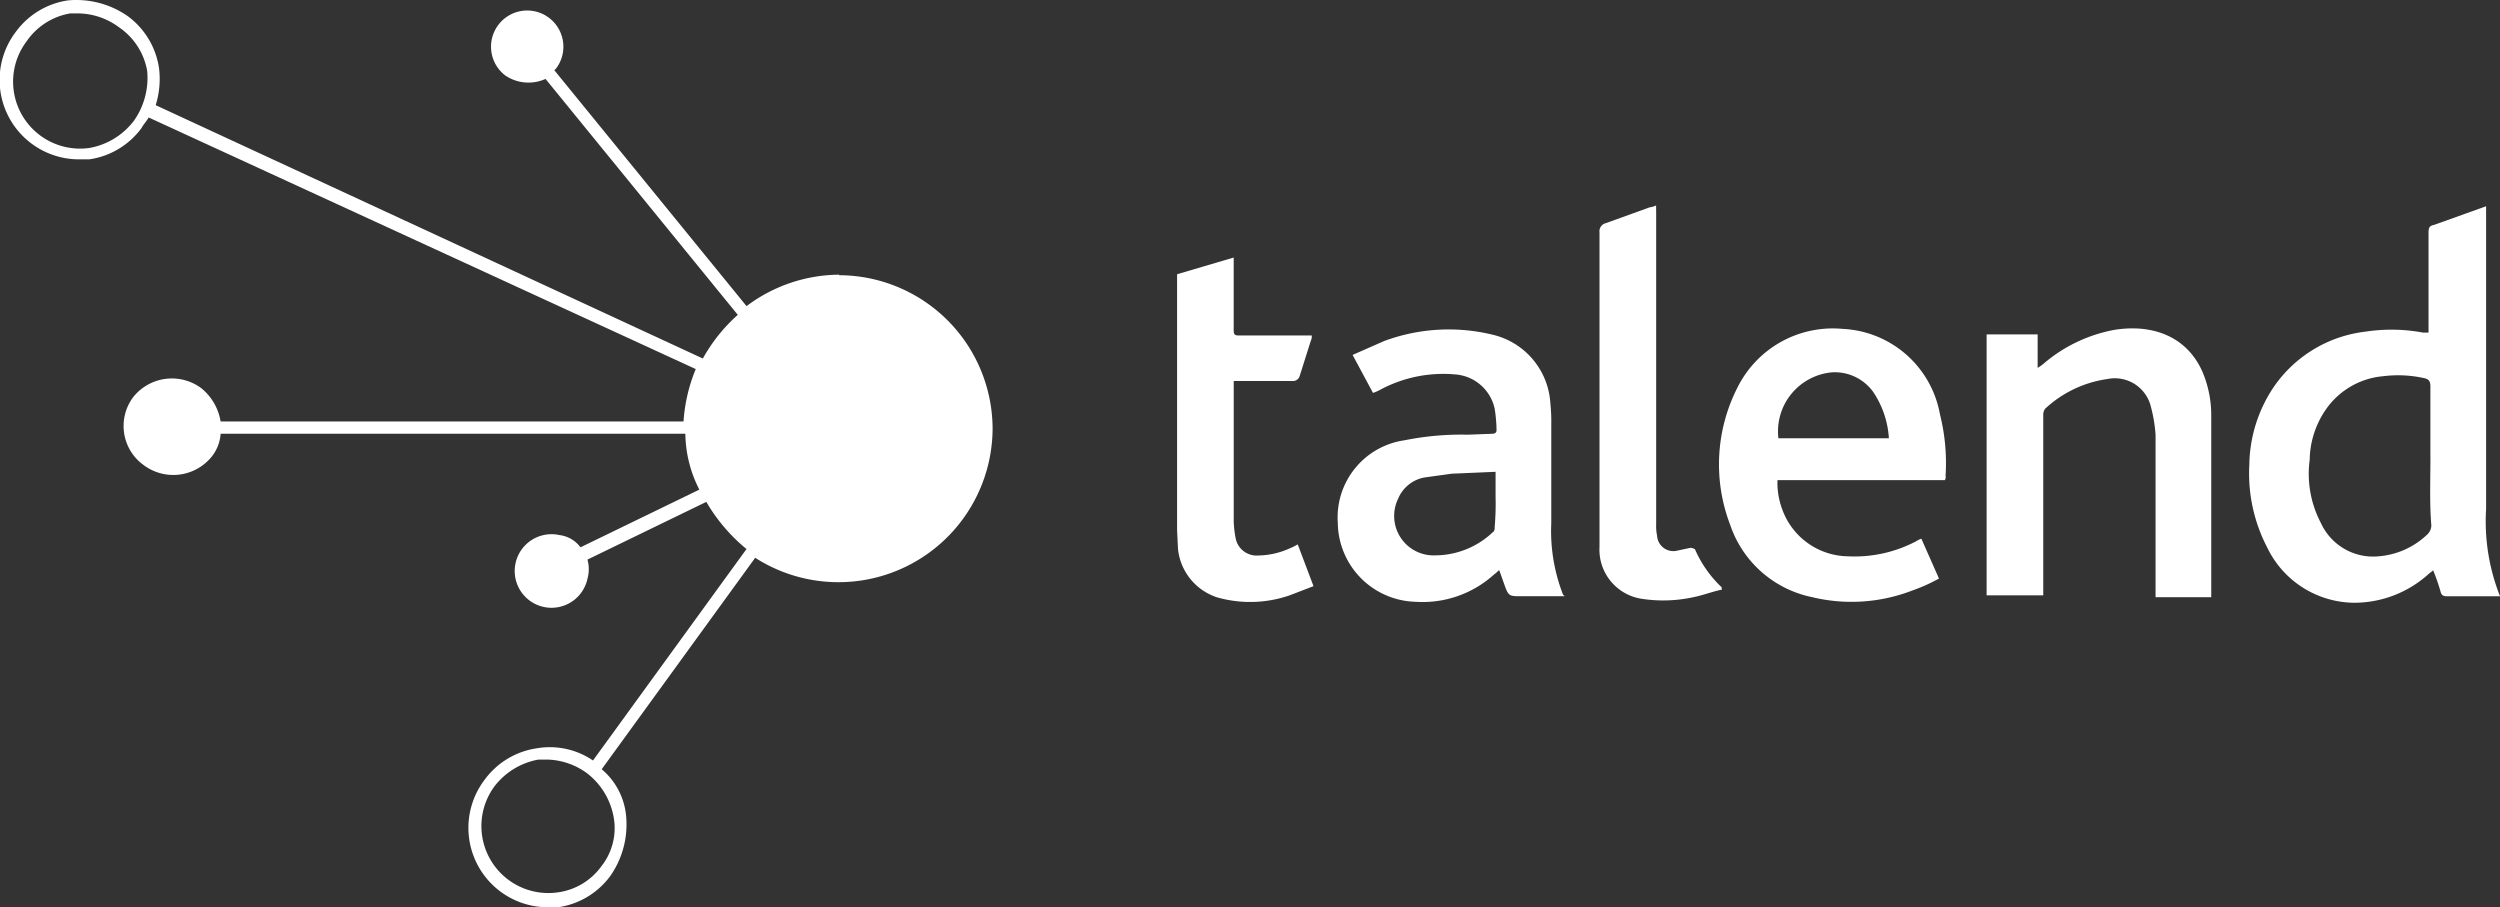
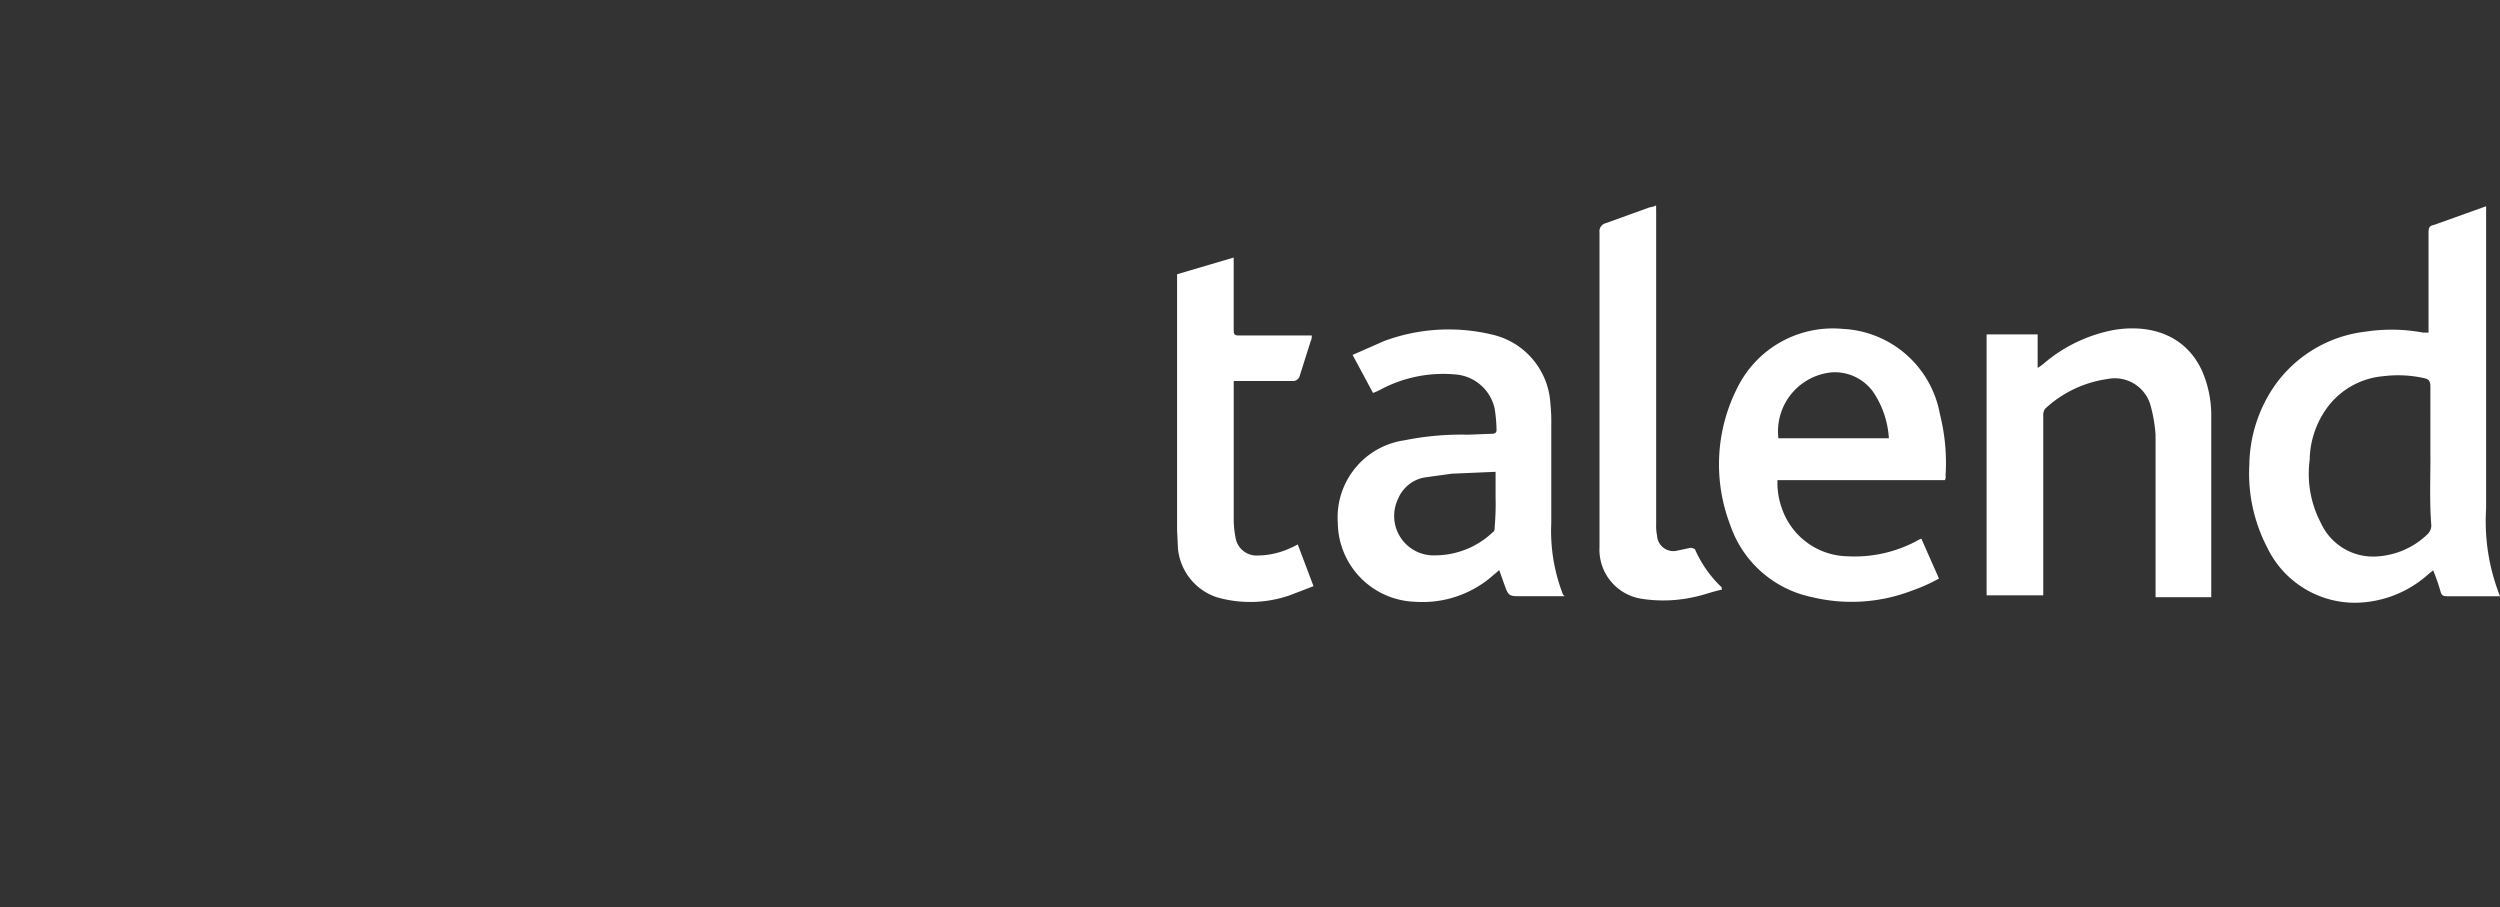
<svg xmlns="http://www.w3.org/2000/svg" width="147.58" height="53.558" viewBox="0 0 147.58 53.558">
  <rect x="0" y="0" width="147.58" height="53.558" fill="#333333" stroke="none" />
  <g id="talend-ar21" transform="translate(-9.51 -11.679)">
-     <path id="Path_25070" data-name="Path 25070" d="M59.046,27.894A9.193,9.193,0,0,0,53.58,29.75L42.234,15.826l.1-.1a2.136,2.136,0,1,0-2.992.412,2.447,2.447,0,0,0,2.372.2L53.063,30.265A9.88,9.88,0,0,0,51,32.843L18.7,17.887a5.172,5.172,0,0,0,.2-2.166,4.64,4.64,0,0,0-1.856-3.094A5.314,5.314,0,0,0,13.54,11.7a4.64,4.64,0,0,0-3.094,1.856,4.688,4.688,0,0,0,3.712,7.53h.618a4.64,4.64,0,0,0,3.094-1.856c.1-.2.31-.412.412-.618l32.3,14.854a9.74,9.74,0,0,0-.722,3.094H22.533A3.2,3.2,0,0,0,21.4,34.6a2.916,2.916,0,0,0-4.022.516,2.841,2.841,0,0,0,.618,4.022,2.916,2.916,0,0,0,4.022-.516,2.424,2.424,0,0,0,.516-1.34H49.967a7.437,7.437,0,0,0,.826,3.3l-7.016,3.406a1.812,1.812,0,0,0-1.238-.722,2.172,2.172,0,1,0,1.65,2.58,2.119,2.119,0,0,0,0-1.134l7.016-3.406a10.314,10.314,0,0,0,2.372,2.784L44.515,56.572a4.524,4.524,0,0,0-3.3-.722,4.642,4.642,0,0,0-3.094,1.856,4.688,4.688,0,0,0,3.712,7.53h.618a4.64,4.64,0,0,0,3.094-1.856,5.314,5.314,0,0,0,.928-3.508,4.1,4.1,0,0,0-1.444-2.784l9.062-12.482a9.1,9.1,0,0,0,14.014-7.618,9.084,9.084,0,0,0-9.062-9.062M17.37,18.864a4.213,4.213,0,0,1-2.578,1.549,3.953,3.953,0,0,1-3.714-6.291,3.928,3.928,0,0,1,2.578-1.652h.516a4.126,4.126,0,0,1,2.372.826A3.928,3.928,0,0,1,18.2,15.875a4.41,4.41,0,0,1-.826,2.992M45.015,62.809a3.793,3.793,0,0,1-2.578,1.549,3.953,3.953,0,0,1-3.714-6.291A4.213,4.213,0,0,1,41.3,56.518h.516a4.126,4.126,0,0,1,2.372.826,4.213,4.213,0,0,1,1.549,2.578,3.624,3.624,0,0,1-.722,2.888" transform="translate(0 0)" fill="#fff" />
    <path id="Path_25071" data-name="Path 25071" d="M118.1,43.045V32.414a6.533,6.533,0,0,0-.548-2.685c-.987-2.137-3.069-2.741-5.151-2.412a8.91,8.91,0,0,0-4.166,1.973,2.342,2.342,0,0,1-.383.273V27.59H104.84v15.4h3.343V32.361a.631.631,0,0,1,.11-.383,6.772,6.772,0,0,1,3.672-1.754,2.189,2.189,0,0,1,2.575,1.644,8.584,8.584,0,0,1,.273,1.644V43.1H118.1Zm-61.048-19V39.158l.054,1.1a3.365,3.365,0,0,0,2.3,2.85,7.125,7.125,0,0,0,4.274-.11l1.425-.548-.931-2.466a3.389,3.389,0,0,1-.438.219,4.677,4.677,0,0,1-1.918.438A1.257,1.257,0,0,1,60.505,39.6a6.12,6.12,0,0,1-.11-.987V30.338h3.449a.41.41,0,0,0,.438-.273l.658-2.083A.6.6,0,0,0,65,27.653H60.722c-.273,0-.329-.054-.329-.329V23.051l-3.343.987m28.279-4.06a1.41,1.41,0,0,1-.383.11l-2.575.931a.492.492,0,0,0-.383.548V40.128A2.935,2.935,0,0,0,84.509,43.2a8.289,8.289,0,0,0,3.069-.11c.548-.11,1.1-.329,1.644-.438-.054-.11,0-.164-.054-.164a6.893,6.893,0,0,1-1.535-2.192c0-.054-.219-.11-.273-.11l-.767.164a.963.963,0,0,1-1.206-.877,2.7,2.7,0,0,1-.054-.658V20.455Zm49.814,23.068H132.02c-.219,0-.329-.054-.383-.273a11.314,11.314,0,0,0-.438-1.26c-.11.11-.219.164-.329.273a6.546,6.546,0,0,1-4.329,1.644,5.754,5.754,0,0,1-5.151-3.289,9.463,9.463,0,0,1-1.041-4.877,8.4,8.4,0,0,1,1.425-4.548,7.632,7.632,0,0,1,5.425-3.289,10.142,10.142,0,0,1,3.4.054h.329V21.561c0-.273.054-.383.329-.438l3.069-1.1V37.892a11.973,11.973,0,0,0,.821,5.151m-4.11-8.273V30.66c0-.329-.11-.438-.383-.493a7.1,7.1,0,0,0-2.412-.11,4.6,4.6,0,0,0-3.343,1.918,5.354,5.354,0,0,0-.987,3.014,6.236,6.236,0,0,0,.658,3.727,3.389,3.389,0,0,0,3.4,1.973,4.679,4.679,0,0,0,2.85-1.26.762.762,0,0,0,.273-.548c-.11-1.37-.054-2.741-.054-4.11M79.9,43.044H77.384c-.767,0-.767,0-1.041-.767l-.273-.767c-.11.054-.164.164-.273.219a6.269,6.269,0,0,1-4.658,1.644,4.717,4.717,0,0,1-4.6-4.658,4.6,4.6,0,0,1,3.946-4.877,16.889,16.889,0,0,1,3.727-.329l1.425-.054c.164,0,.273-.054.273-.219a8.867,8.867,0,0,0-.11-1.26,2.574,2.574,0,0,0-2.356-2.027A7.867,7.867,0,0,0,69,30.879a2.7,2.7,0,0,1-.383.164L67.413,28.8l1.864-.821a10.961,10.961,0,0,1,6.358-.383,4.432,4.432,0,0,1,3.452,4.054,10.7,10.7,0,0,1,.054,1.315v5.757a10.339,10.339,0,0,0,.712,4.274c.054-.054.054,0,.054.054m-4.054-5.754V35.7l-2.575.11-1.589.219a2.084,2.084,0,0,0-1.589,1.26,2.328,2.328,0,0,0,2.192,3.343,4.961,4.961,0,0,0,3.4-1.37c.11-.054.11-.219.11-.329a16.148,16.148,0,0,0,.054-1.644m26.572-1.315a.42.42,0,0,1-.054.219H92.494a4.453,4.453,0,0,0,.273,1.7,4.187,4.187,0,0,0,3.891,2.795,7.789,7.789,0,0,0,4-.877,1.8,1.8,0,0,1,.329-.164L102.028,42a10.114,10.114,0,0,1-1.589.712,9.945,9.945,0,0,1-5.919.383A6.479,6.479,0,0,1,89.7,38.826a9.978,9.978,0,0,1,.438-8.112,6.28,6.28,0,0,1,6.193-3.452,6.13,6.13,0,0,1,5.754,5.043,11.8,11.8,0,0,1,.329,3.672m-4.275-5a2.794,2.794,0,0,0-2.412-1.15,3.5,3.5,0,0,0-3.179,3.891h6.522a5.477,5.477,0,0,0-.931-2.741" transform="translate(21.944 3.831)" fill="#fff" />
  </g>
</svg>